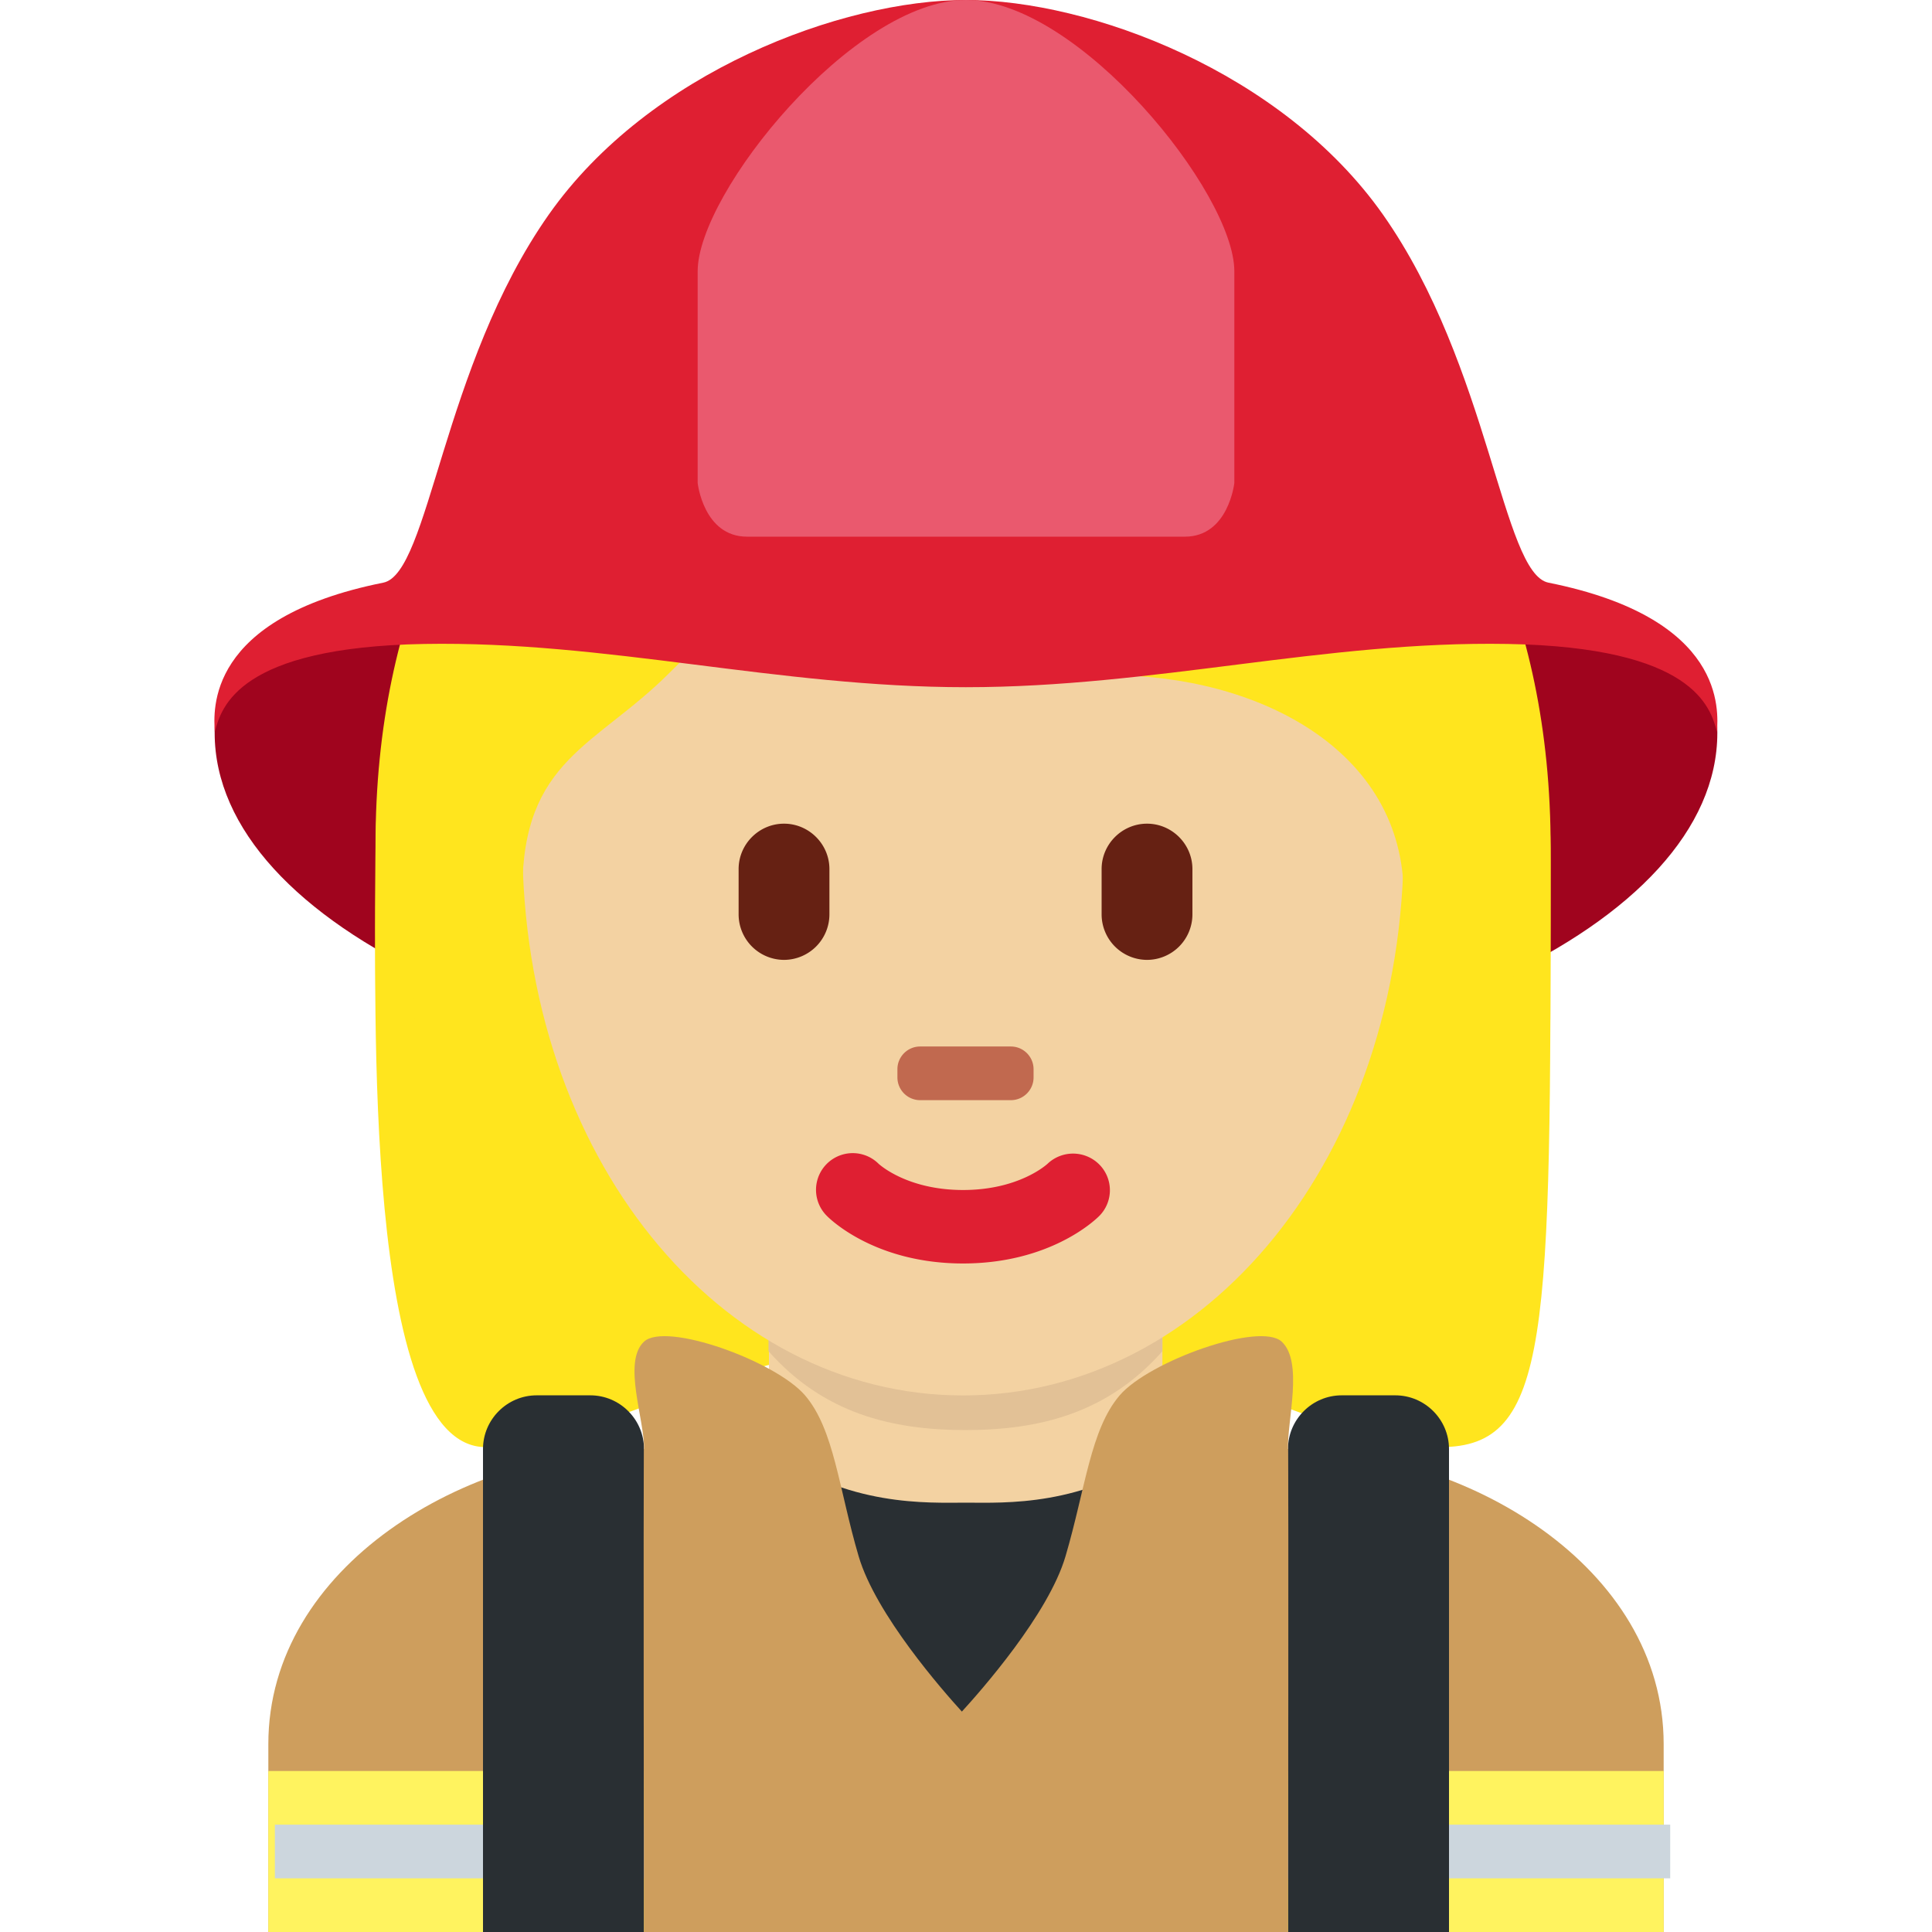
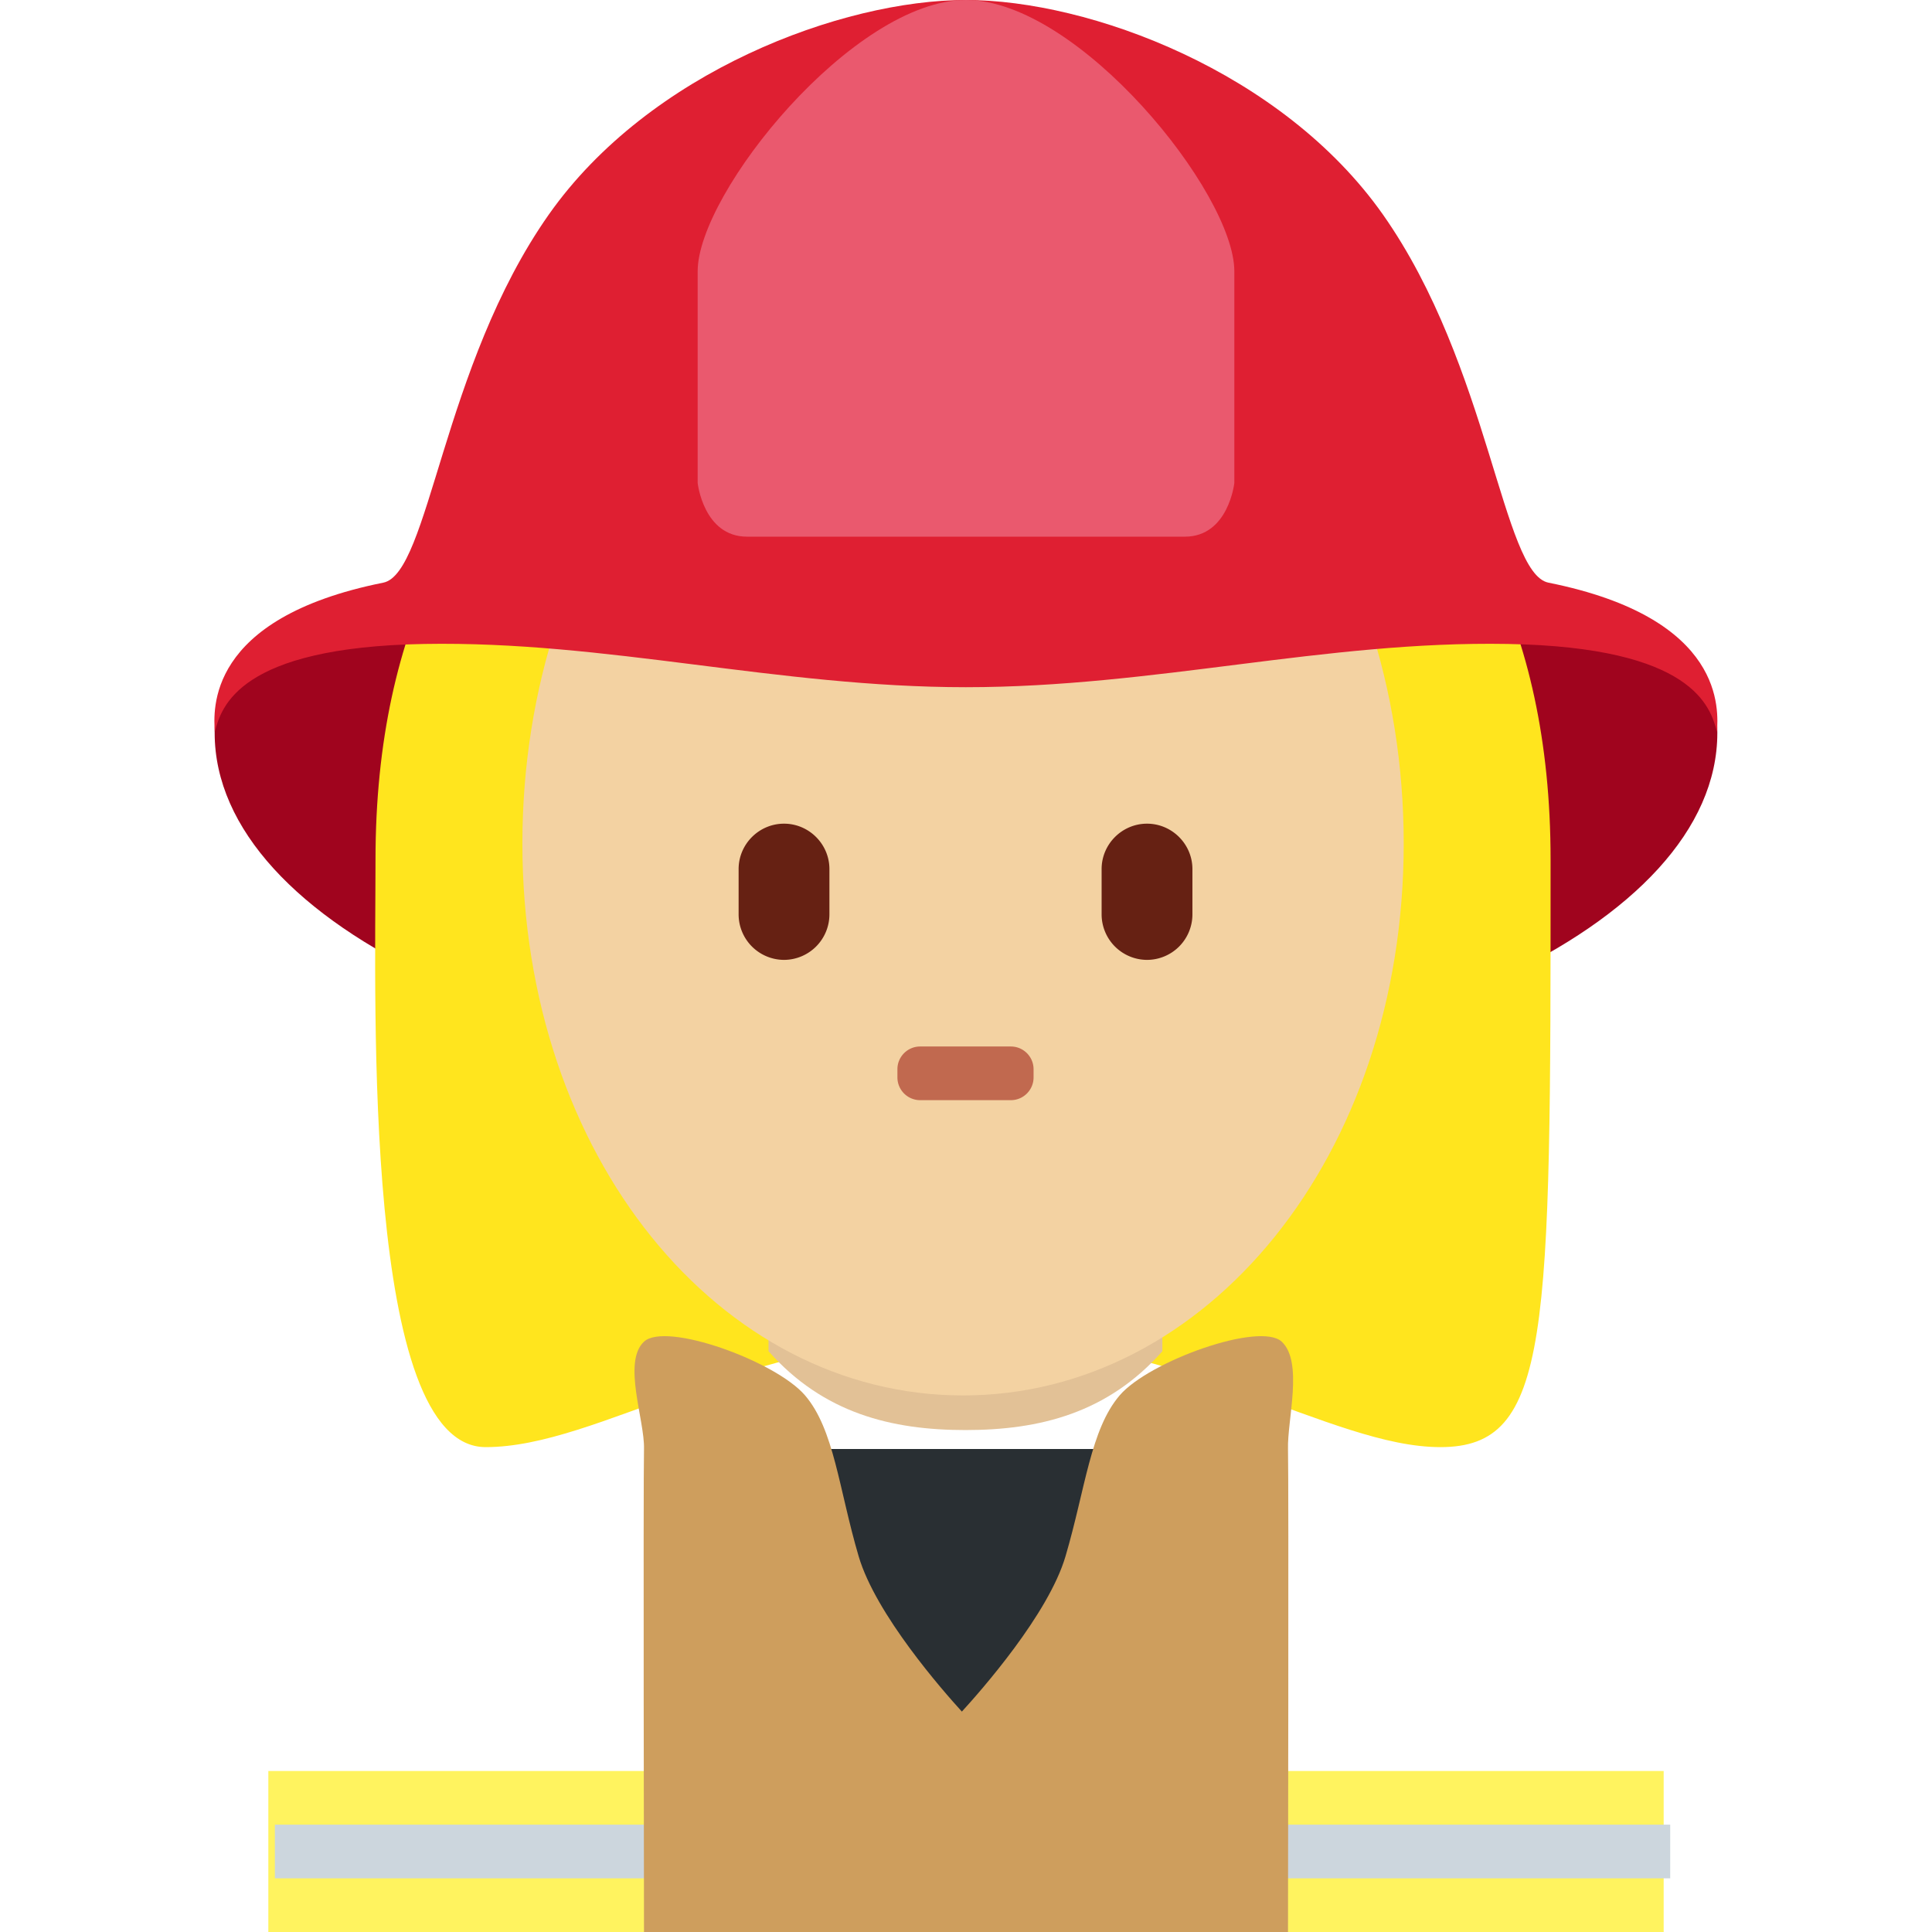
<svg xmlns="http://www.w3.org/2000/svg" width="800px" height="800px" viewBox="0 0 36 36" aria-hidden="true" role="img" class="iconify iconify--twemoji" preserveAspectRatio="xMidYMid meet">
-   <path fill="#CE9E5D" d="M31 36v-3.5c0-3.313-3.687-5.5-7-5.5H12c-3.313 0-7 2.187-7 5.5V36h26z" />
  <path fill="#FFF35F" d="M5 33h26v3H5z" />
  <path fill="#CCD6DD" d="M5.122 34h26v1h-26z" />
  <path fill="#A0041E" d="M32 13.656c0 3.59-6.268 6.5-14 6.5s-14-2.91-14-6.5s6.268-2.5 14-2.5s14-1.09 14 2.5z" />
  <path fill="#FFE51E" d="M17.945 5.069c4.105 0 10.948 2.053 10.948 10.948s0 10.948-2.053 10.948s-4.79-2.053-8.895-2.053s-6.784 2.053-8.895 2.053c-2.287 0-2.053-8.211-2.053-10.948c0-8.895 6.842-10.948 10.948-10.948z" />
  <path fill="#292F33" d="M14 27h8s-1.018 5-4 5s-4-5-4-5z" />
-   <path fill="#F3D2A2" d="M14.328 27.02c1.467 1.065 2.964.98 3.672.98s2.194.084 3.66-.98v-3.205h-7.332v3.205z" />
  <path fill="#E2C196" d="M14.321 25.179c1.023 1.155 2.291 1.468 3.669 1.468c1.378 0 2.646-.313 3.669-1.468v-2.936H14.32v2.936z" />
  <path fill="#F3D2A2" d="M9.734 15.717c0-5.834 3.676-10.563 8.211-10.563c4.534 0 8.211 4.729 8.211 10.563c0 5.833-3.676 10.285-8.211 10.285c-4.535.001-8.211-4.451-8.211-10.285z" />
-   <path fill="#DF1F32" d="M17.945 23.543c-1.606 0-2.446-.794-2.536-.885a.684.684 0 0 1 .961-.974c.035.032.551.49 1.576.49c1.039 0 1.556-.472 1.577-.492a.69.69 0 0 1 .964.02a.68.68 0 0 1-.004.956c-.092.092-.933.885-2.538.885z" />
-   <path fill="#FFE51E" d="M7.725 19c-.021-1-.044-.224-.044-.465c0-3.421 2.053.494 2.053-1.943c0-2.438 1.368-2.683 2.737-4.051c.684-.684 2.053-2.025 2.053-2.025s3.421 2.066 6.158 2.066s5.474 1.376 5.474 4.113s2.053-1.584 2.053 1.837c0 .243-.023-.531-.039.469h.718c.006-2 .006-1.924.006-3.202c0-8.895-6.842-12.207-10.948-12.207S6.997 6.848 6.997 15.743c0 .793-.02 1.257.008 3.257h.72z" />
  <path fill="#662113" d="M14.609 17.886a.849.849 0 0 1-.846-.846v-.846c0-.465.381-.846.846-.846c.465 0 .846.381.846.846v.846a.849.849 0 0 1-.846.846zm6.764 0a.849.849 0 0 1-.846-.846v-.846c0-.465.381-.846.846-.846c.465 0 .846.381.846.846v.846a.848.848 0 0 1-.846.846z" />
  <path fill="#C1694F" d="M18.836 20.5h-1.691a.424.424 0 0 1-.423-.423v-.154c0-.233.19-.423.423-.423h1.691c.233 0 .423.19.423.423v.154c0 .233-.19.423-.423.423z" />
-   <path fill="#292F33" d="M27 36v-9c0-.55-.45-1-1-1h-1c-.55 0-1 .45-1 1v9h3zm-15 0v-9c0-.55-.45-1-1-1h-1c-.55 0-1 .45-1 1v9h3z" />
  <path fill="#DF1F32" d="M28.853 10.857c-.86-.173-1.093-4.028-3.084-6.859C23.894 1.335 20.304 0 17.997 0S12.1 1.335 10.226 3.998c-1.992 2.831-2.224 6.686-3.084 6.859c-3.317.665-3.161 2.386-3.14 2.782c.123-.466.438-1.578 3.902-1.64c3.404-.06 6.58.806 10.094.806s6.69-.866 10.094-.806c3.464.061 3.778 1.173 3.902 1.64c.02-.396.176-2.117-3.141-2.782z" />
  <path fill="#EA596E" d="M18 0c-2.094 0-5 3.593-5 5.054V9s.109 1 .92 1h8.159C22.891 10 23 9 23 9V5.054C23 3.593 20.094 0 18 0z" />
  <path fill="#CE9E5D" d="M23.883 25c-.406-.378-2.474.364-3.019 1c-.545.636-.638 1.737-1.01 3c-.319 1.083-1.577 2.506-1.931 2.893c-.353-.387-1.604-1.81-1.923-2.893c-.372-1.263-.455-2.364-1-3s-2.594-1.378-3-1s.015 1.463 0 2s0 9 0 9h12s.015-8.463 0-9s.289-1.622-.117-2z" />
</svg>